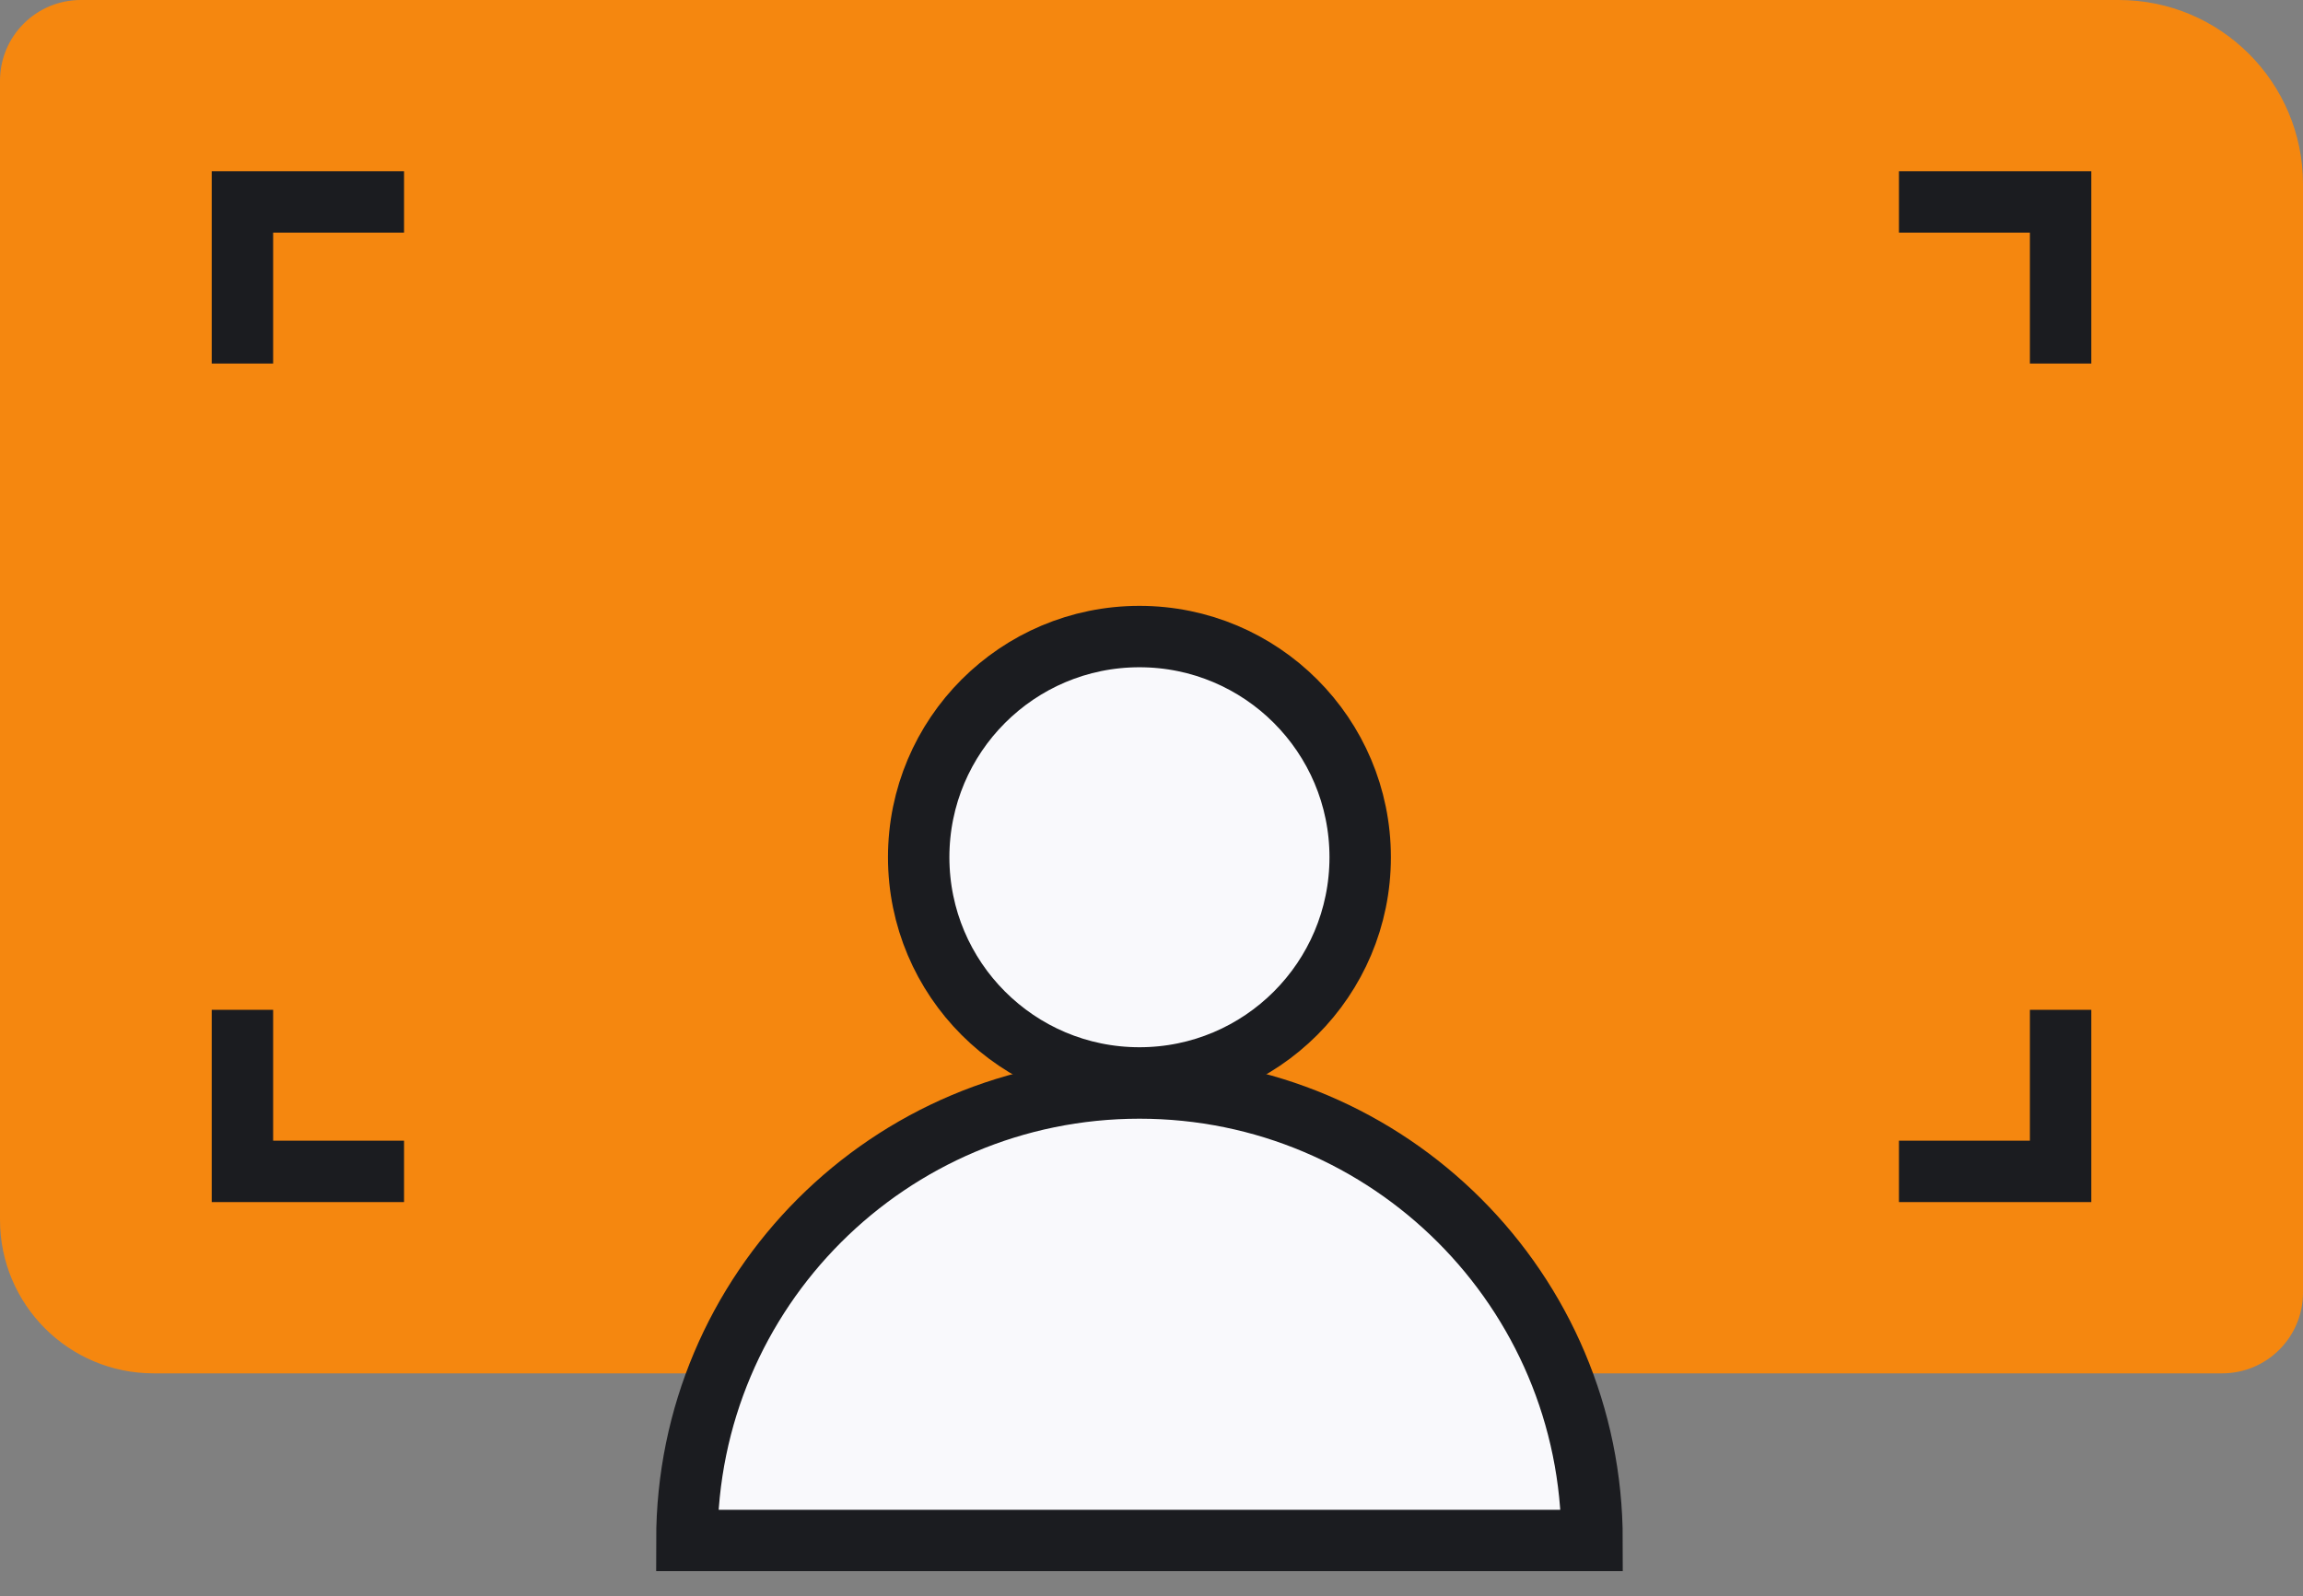
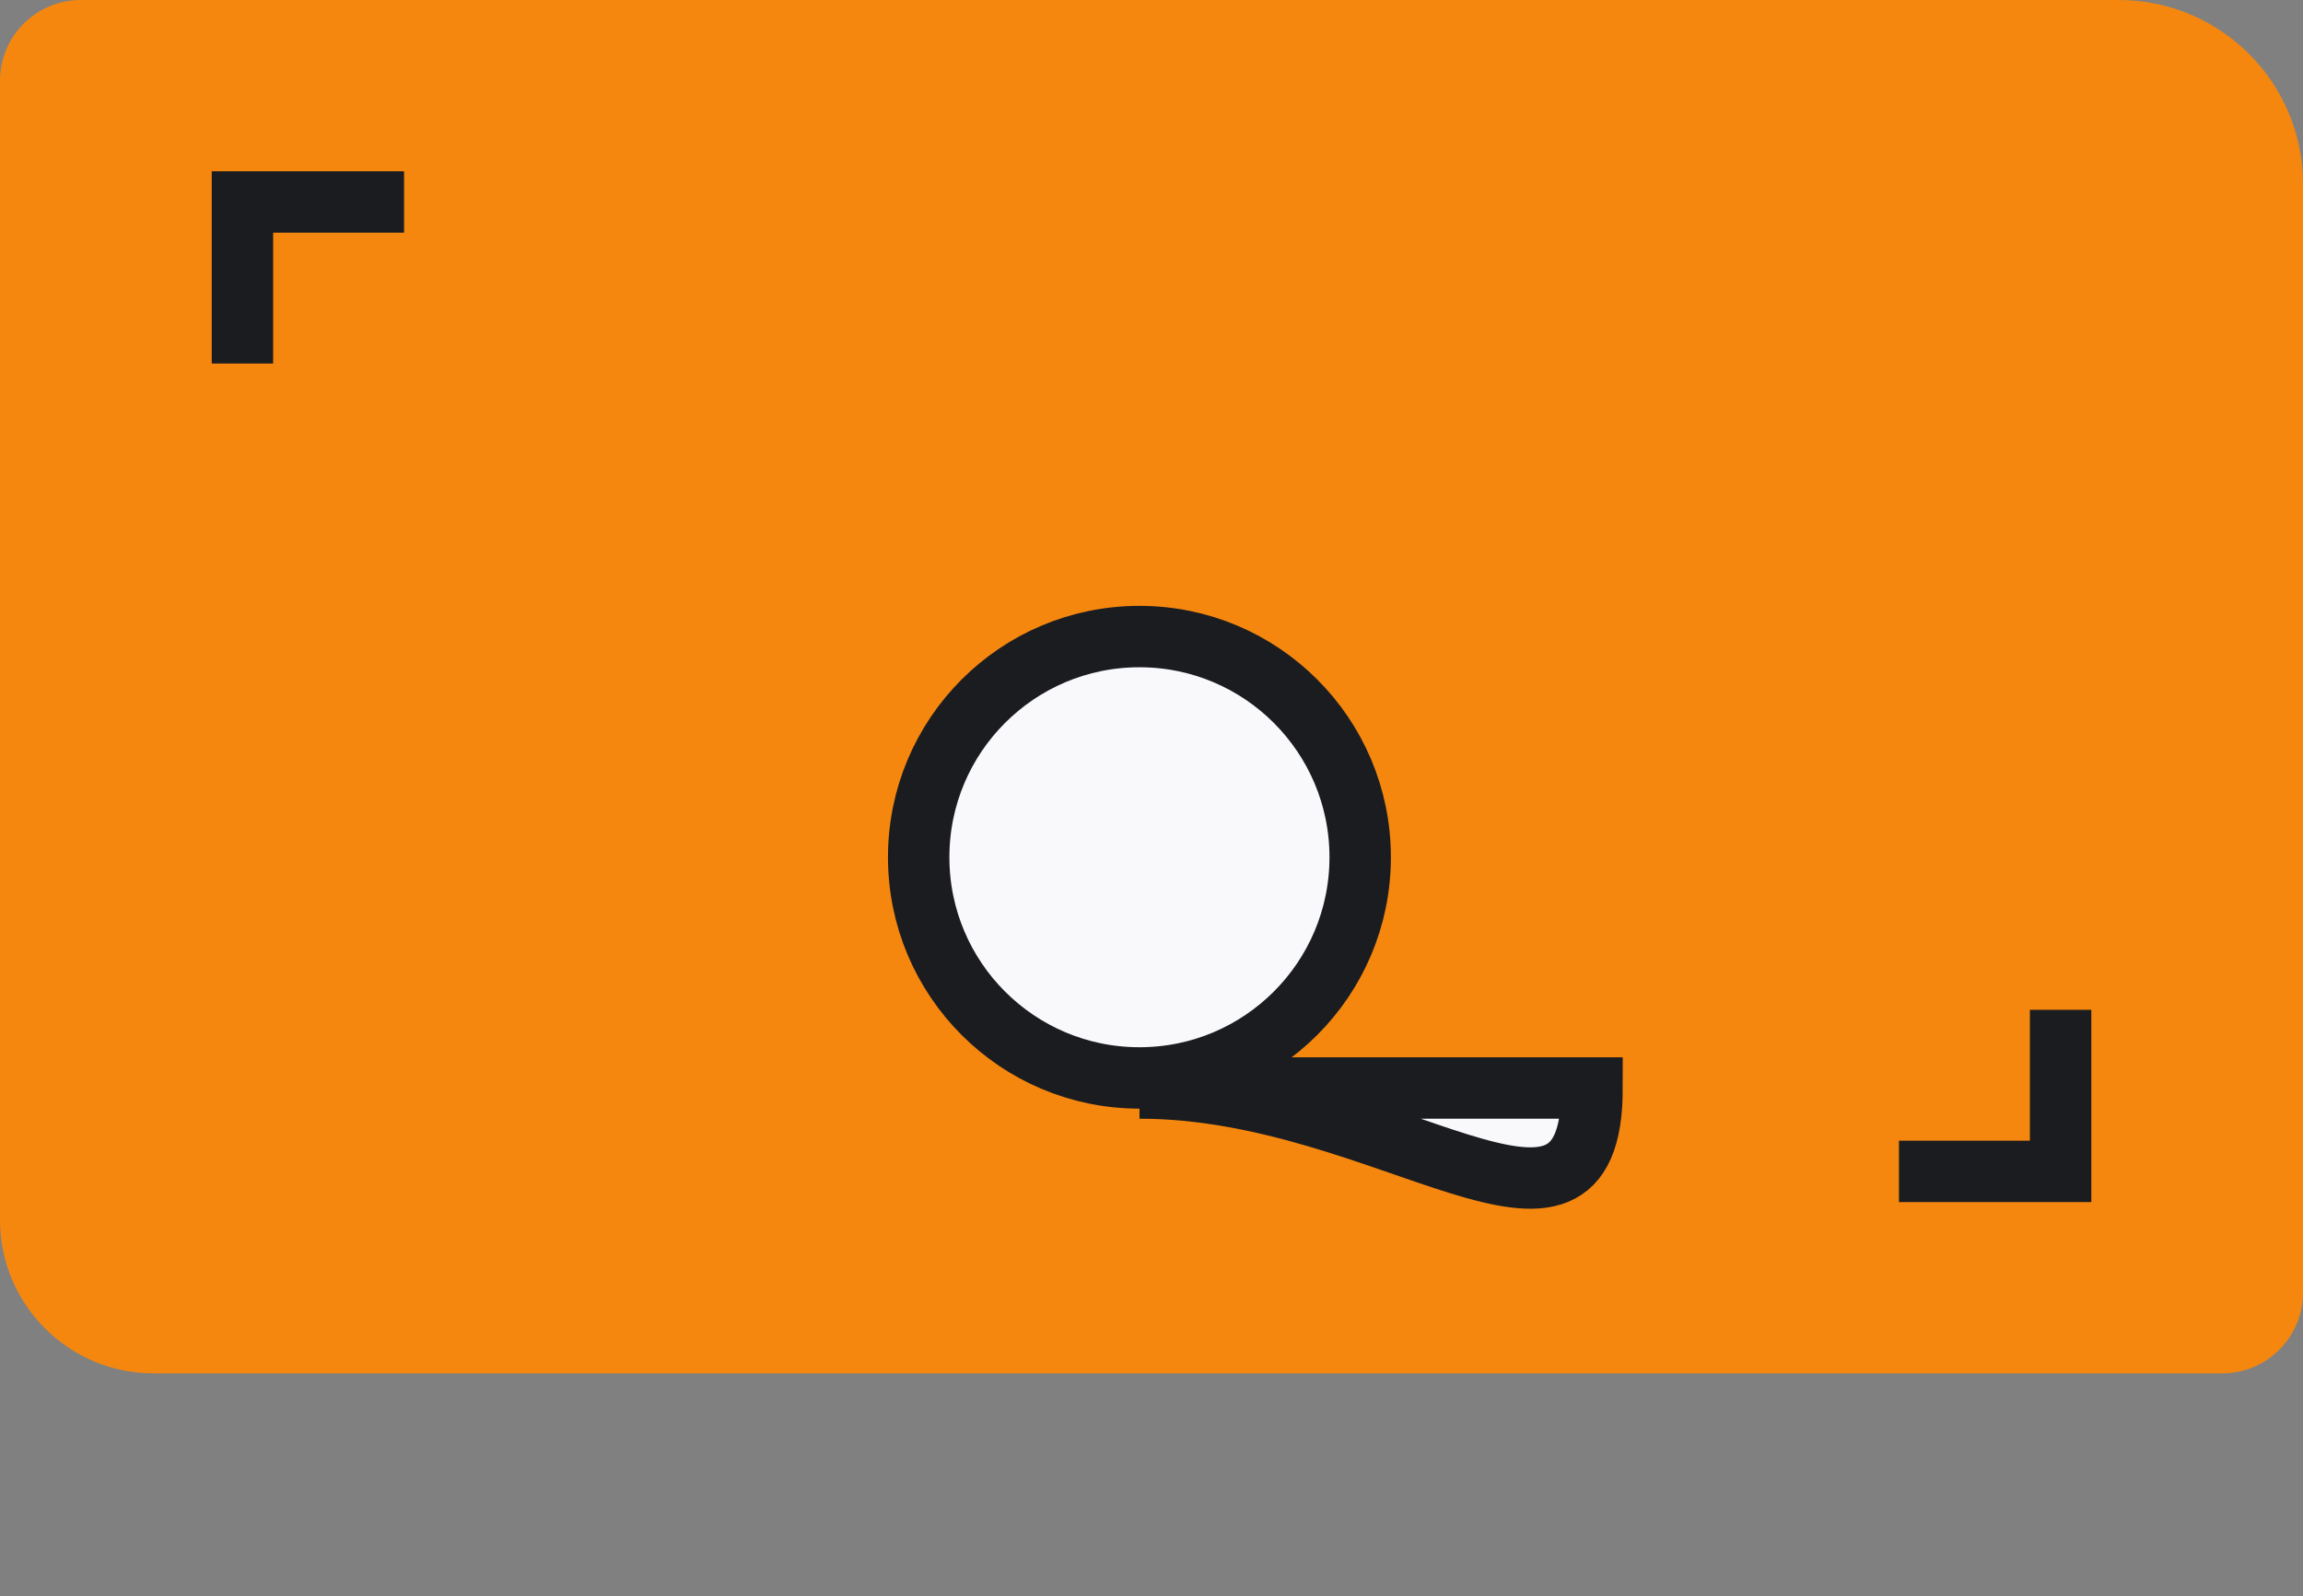
<svg xmlns="http://www.w3.org/2000/svg" width="75" height="52" viewBox="0 0 75 52" fill="none">
  <rect x="0" y="0" width="75" height="52" fill="#808080" stroke="none" />
  <path d="M0 2.632C0 1.178 1.178 0 2.632 0H69C72.314 0 75 2.686 75 6V42.105C75 43.559 73.822 44.737 72.368 44.737H5C2.239 44.737 0 42.498 0 39.737V2.632Z" fill="#F5870F" />
  <path d="M7.895 11.842V6.579H13.158" stroke="#1B1C20" stroke-width="2" />
-   <path d="M7.895 32.895V38.158H13.158" stroke="#1B1C20" stroke-width="2" />
-   <path d="M67.106 11.842V6.579H61.842" stroke="#1B1C20" stroke-width="2" />
  <path d="M67.106 32.895V38.158H61.842" stroke="#1B1C20" stroke-width="2" />
-   <path d="M37.108 35.442C28.968 35.442 22.369 42.041 22.369 50.181H51.847C51.847 42.041 45.248 35.442 37.108 35.442Z" fill="#F9F9FC" stroke="#1B1C20" stroke-width="2" />
+   <path d="M37.108 35.442H51.847C51.847 42.041 45.248 35.442 37.108 35.442Z" fill="#F9F9FC" stroke="#1B1C20" stroke-width="2" />
  <circle cx="37.107" cy="27.925" r="7.189" fill="#F9F9FC" stroke="#1B1C20" stroke-width="2" />
</svg>